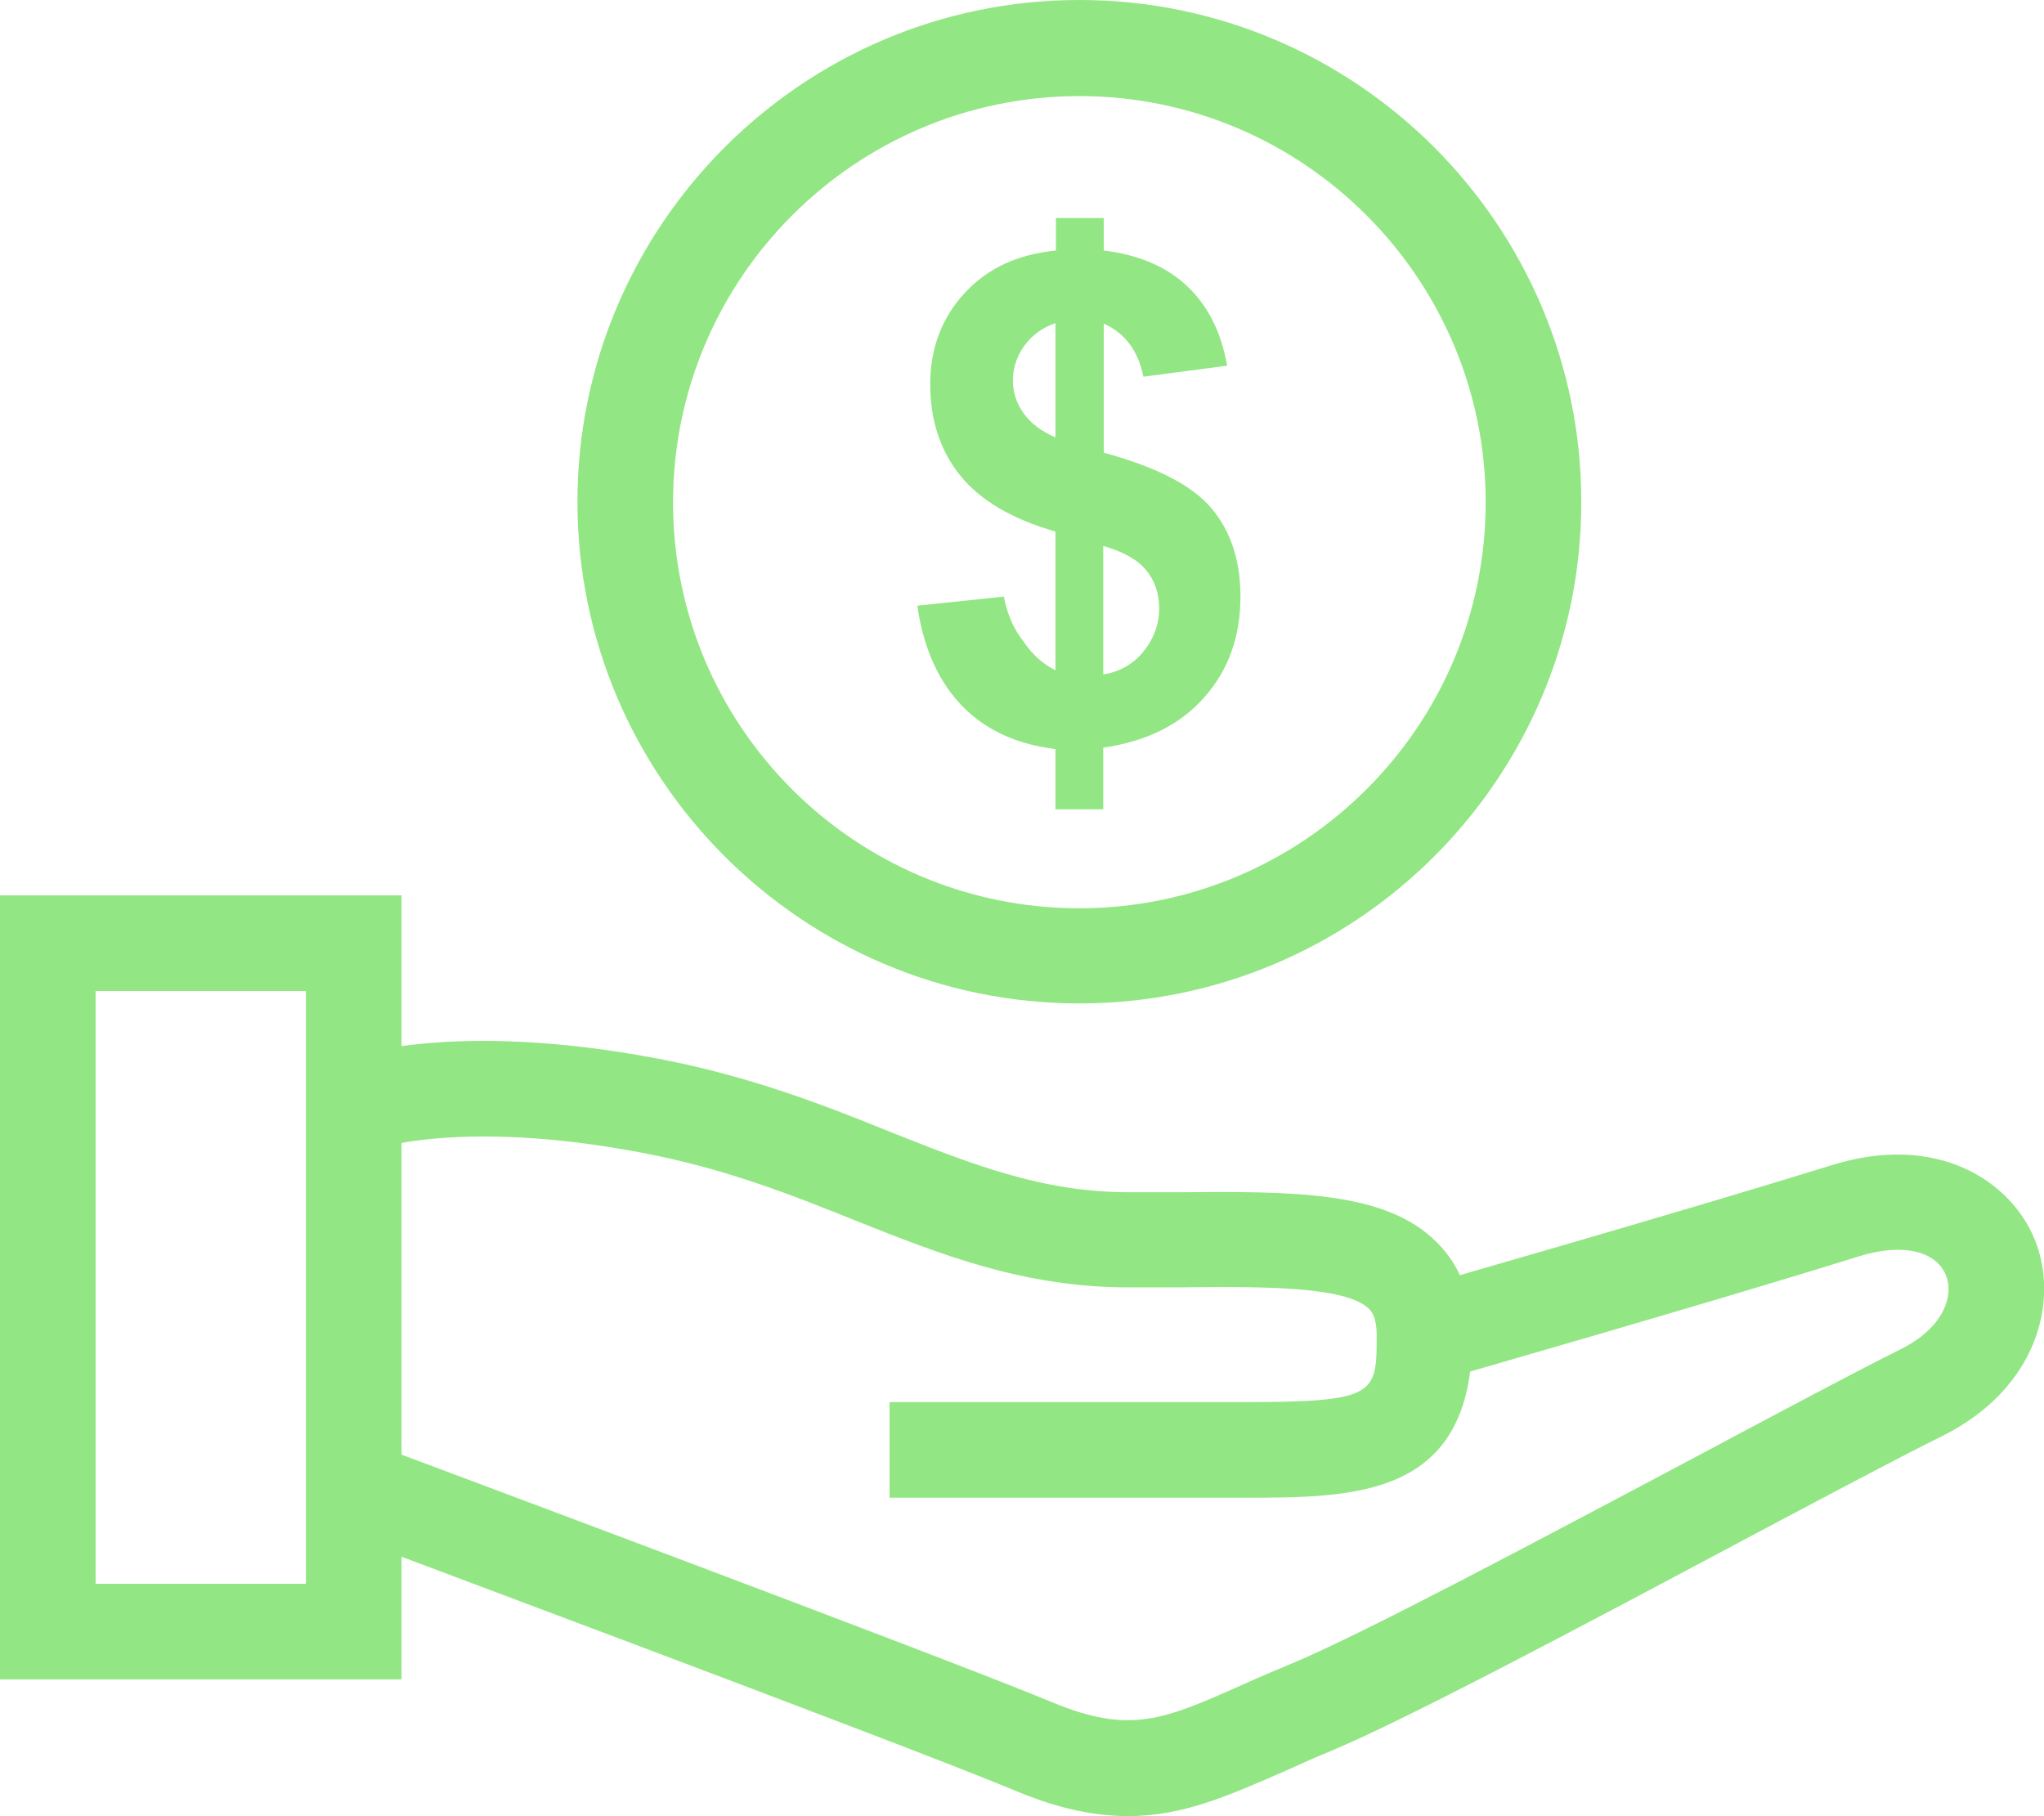
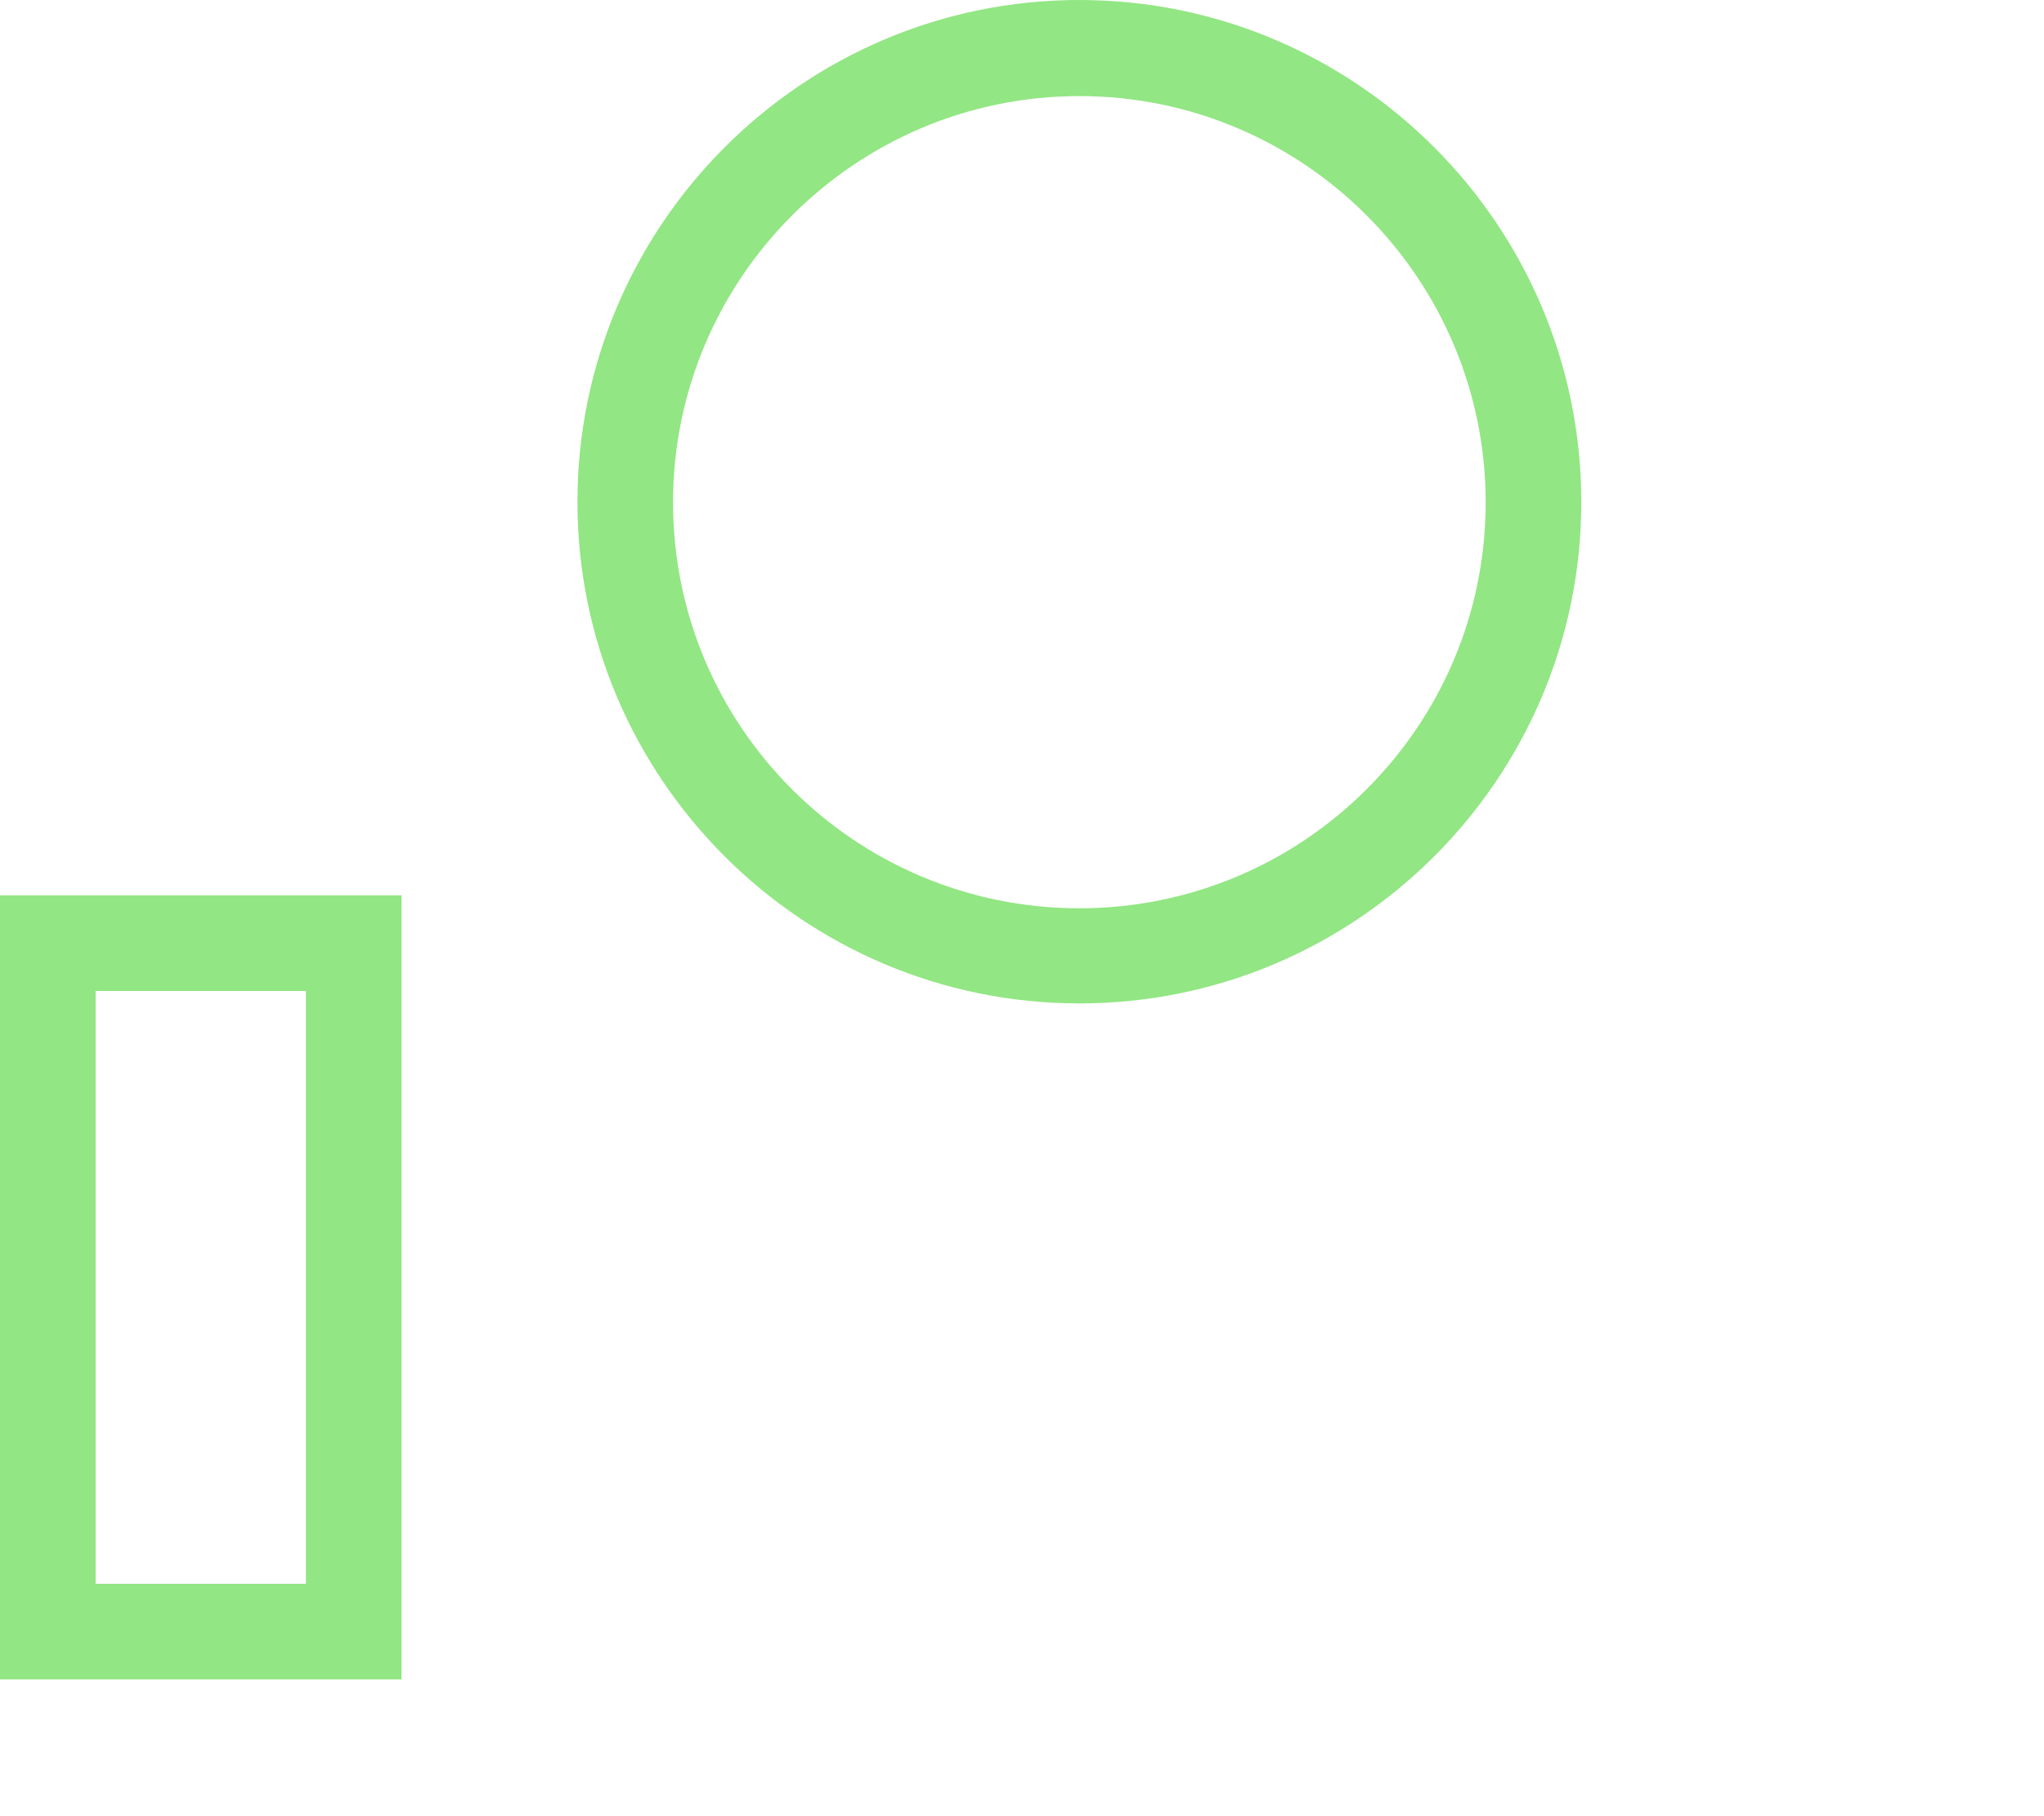
<svg xmlns="http://www.w3.org/2000/svg" id="Layer_2" viewBox="0 0 42.76 37.99">
  <defs>
    <style>.cls-1{fill:#92E683;}</style>
  </defs>
  <g id="Layer_1-2">
-     <path class="cls-1" d="M26,31.33h-7.39v-2h7.39c2.8,0,2.8-.16,2.8-1.4,0-.39-.12-.51-.16-.55-.48-.48-2.27-.47-4.01-.45h-1.01c-2.21,0-3.92-.68-5.73-1.4-1.34-.54-2.73-1.09-4.48-1.42-3.79-.72-5.63-.06-5.65-.05l-.73-1.86c.23-.09,2.4-.88,6.76-.05,1.93,.37,3.48,.98,4.84,1.53,1.69,.67,3.16,1.26,4.99,1.26h1c2.43-.02,4.36-.03,5.43,1.04,.5,.49,.75,1.16,.75,1.97,0,3.38-2.44,3.38-4.8,3.38Z" />
-     <path class="cls-1" d="M23.6,37.99c-.69,0-1.46-.15-2.38-.54-2.35-.98-14.05-5.34-14.16-5.39l.7-1.87c.48,.18,11.84,4.42,14.23,5.41,1.65,.69,2.35,.38,4.03-.37,.31-.14,.64-.28,1-.43,1.49-.62,5.09-2.54,8.26-4.22,1.8-.96,3.45-1.84,4.47-2.35,.91-.45,1.13-1.12,.96-1.55-.21-.52-.92-.68-1.82-.4-3.17,.99-8.77,2.59-8.82,2.61l-.55-1.92c.06-.02,5.62-1.61,8.78-2.59,2.22-.7,3.77,.32,4.27,1.56,.52,1.29,.03,3.11-1.92,4.09-1.01,.5-2.64,1.37-4.43,2.32-3.21,1.71-6.86,3.65-8.43,4.3-.35,.14-.66,.29-.96,.42-1.15,.5-2.09,.92-3.23,.92Z" />
    <path class="cls-1" d="M8.4,35.13H0V18.73H8.4v16.4Zm-6.4-2H6.4v-12.4H2v12.4Z" />
    <path class="cls-1" d="M22.58,20.99c-5.79,0-10.5-4.71-10.5-10.49S16.79,0,22.58,0s10.5,4.71,10.5,10.5-4.71,10.49-10.5,10.49Zm0-18.98c-4.68,0-8.5,3.81-8.5,8.5s3.81,8.49,8.5,8.49,8.5-3.81,8.5-8.49S27.27,2.01,22.58,2.01Z" />
-     <path class="cls-1" d="M22.08,14.02v-2.9c-.9-.26-1.57-.65-1.99-1.17s-.63-1.16-.63-1.91,.24-1.39,.72-1.91,1.11-.81,1.91-.89v-.68h1v.68c.73,.09,1.32,.34,1.75,.75s.71,.96,.83,1.66l-1.75,.23c-.11-.54-.38-.91-.83-1.11v2.7c1.11,.3,1.86,.69,2.26,1.17,.4,.48,.6,1.09,.6,1.84,0,.83-.25,1.54-.76,2.11-.5,.57-1.21,.92-2.11,1.05v1.29h-1v-1.26c-.8-.1-1.45-.39-1.94-.89s-.82-1.2-.95-2.11l1.81-.19c.07,.37,.21,.69,.42,.95,.18,.27,.41,.47,.66,.59Zm0-7.26c-.27,.09-.49,.25-.65,.47s-.24,.47-.24,.73c0,.24,.07,.47,.22,.68s.37,.38,.67,.51v-2.39h0Zm1,7.35c.35-.06,.63-.22,.84-.48s.33-.56,.33-.9c0-.31-.09-.58-.27-.8s-.48-.39-.9-.51v2.69Z" />
  </g>
</svg>